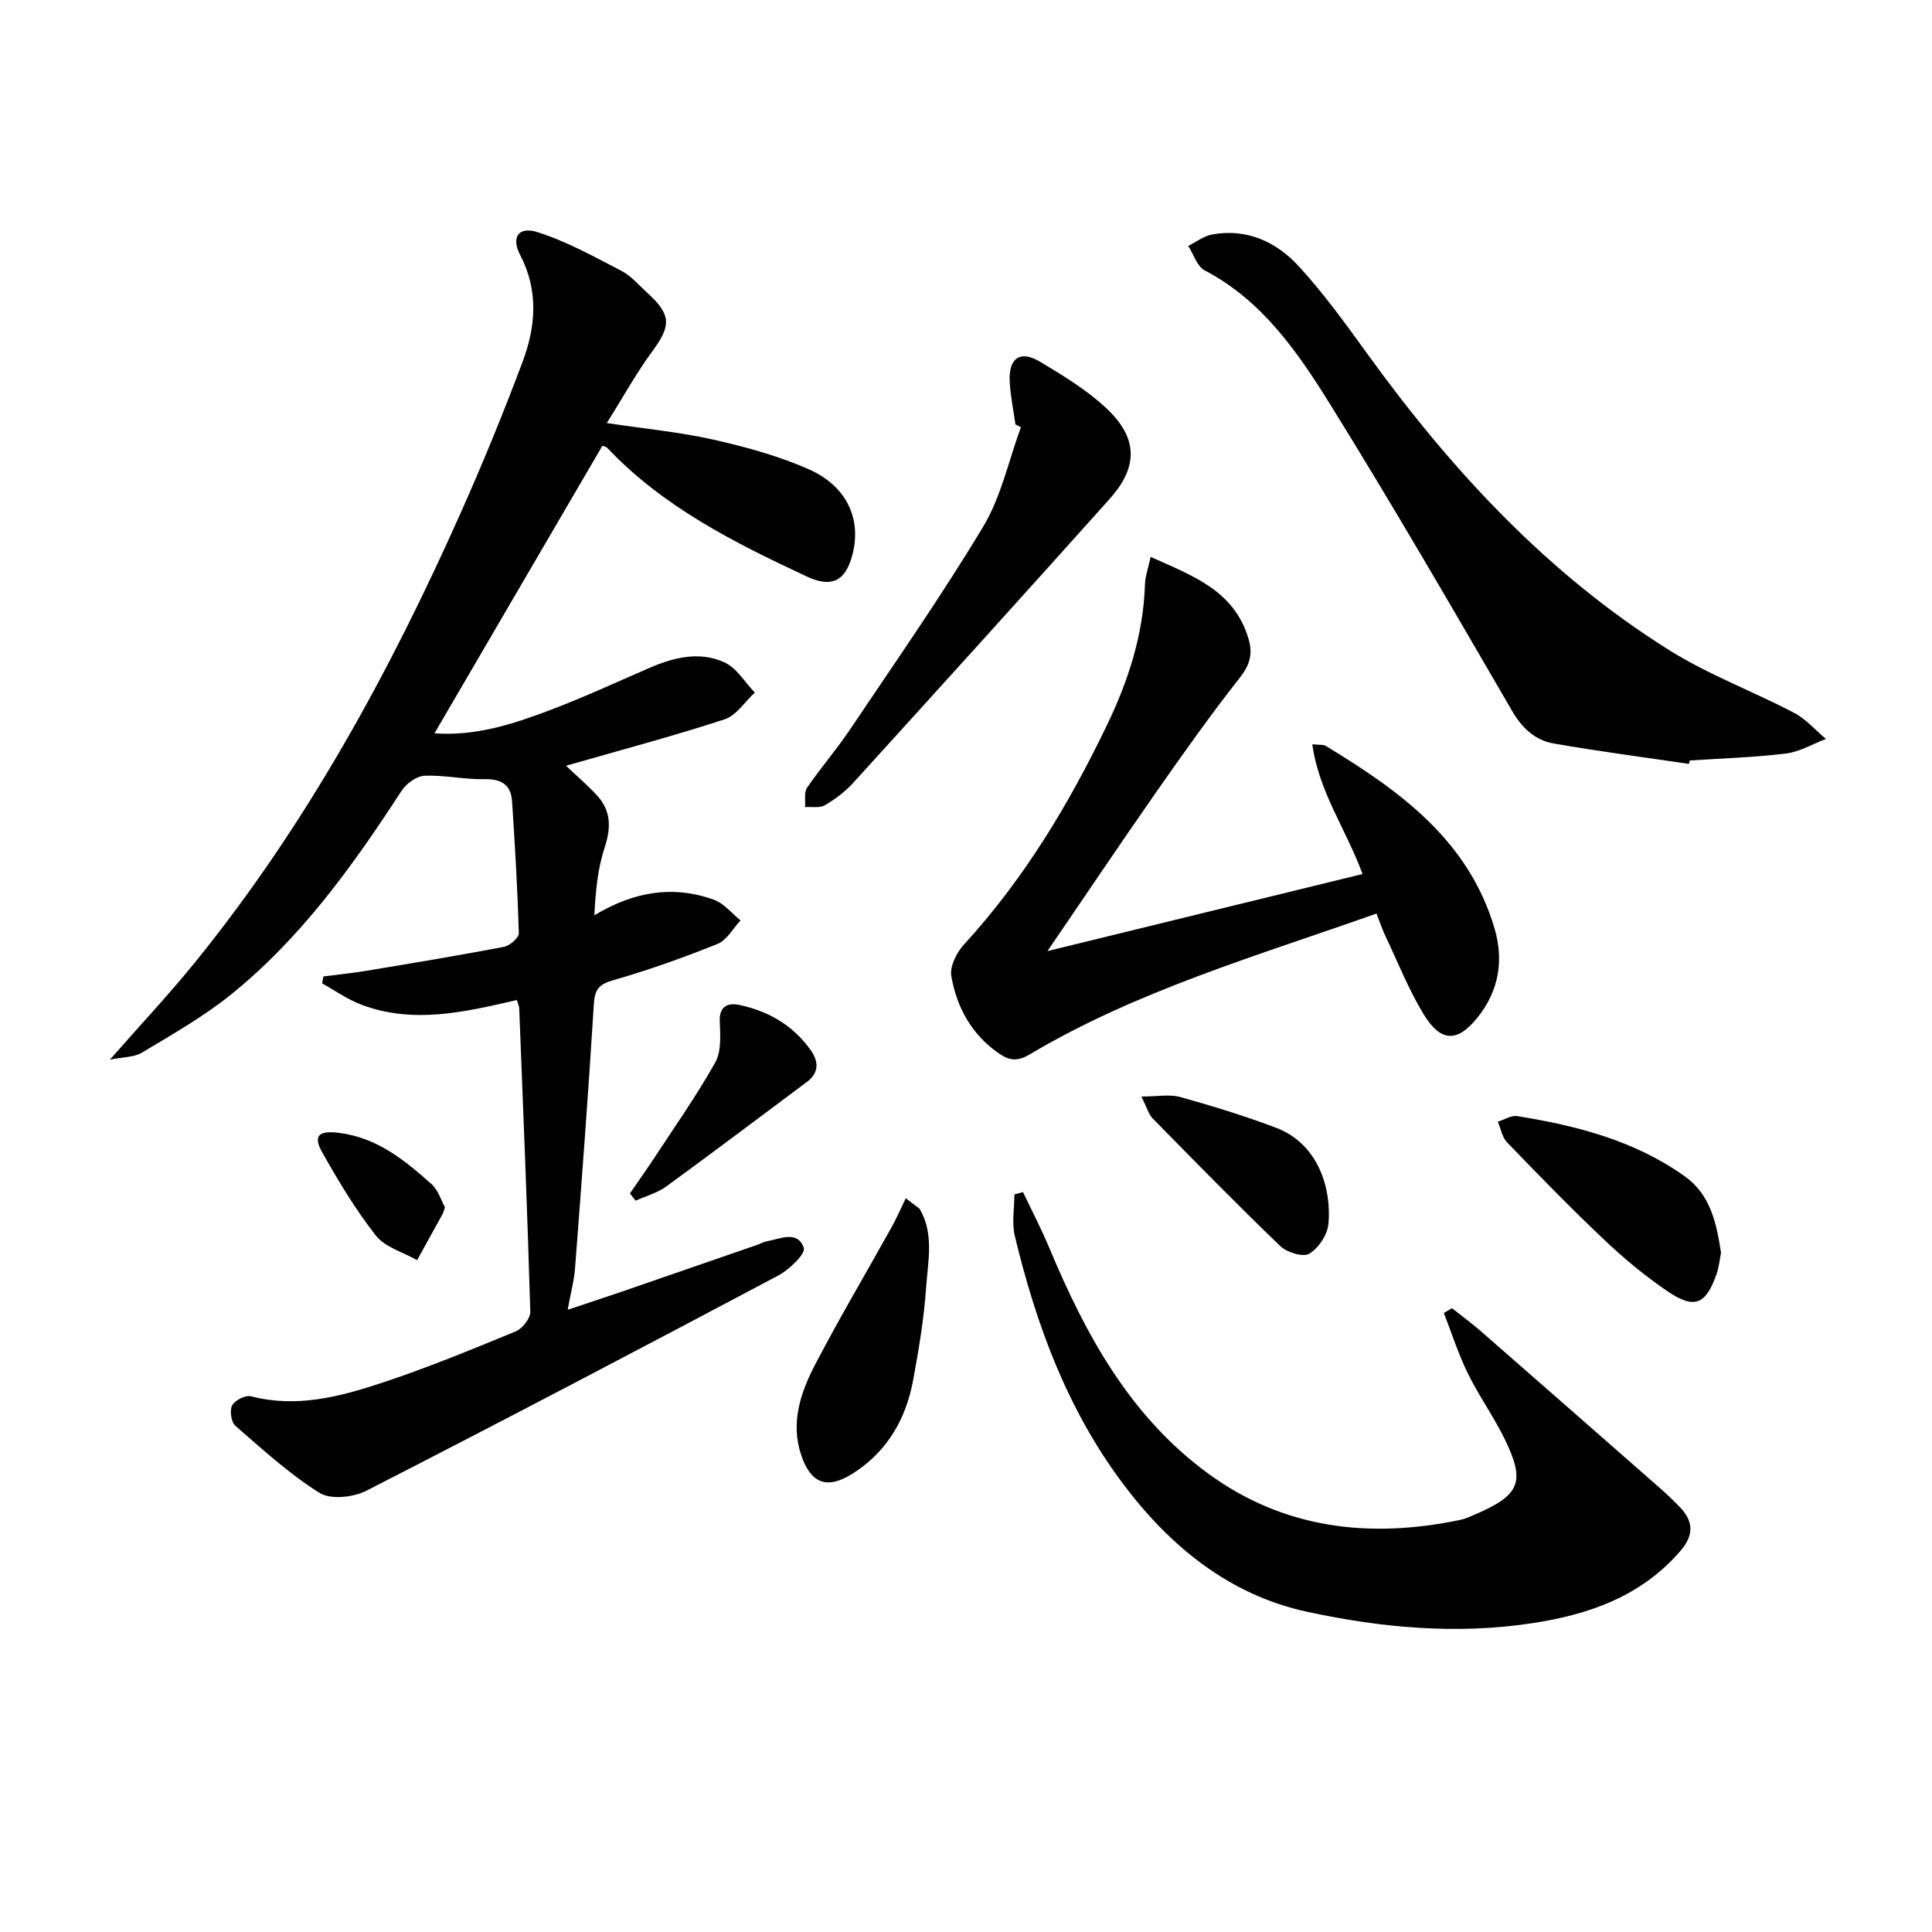
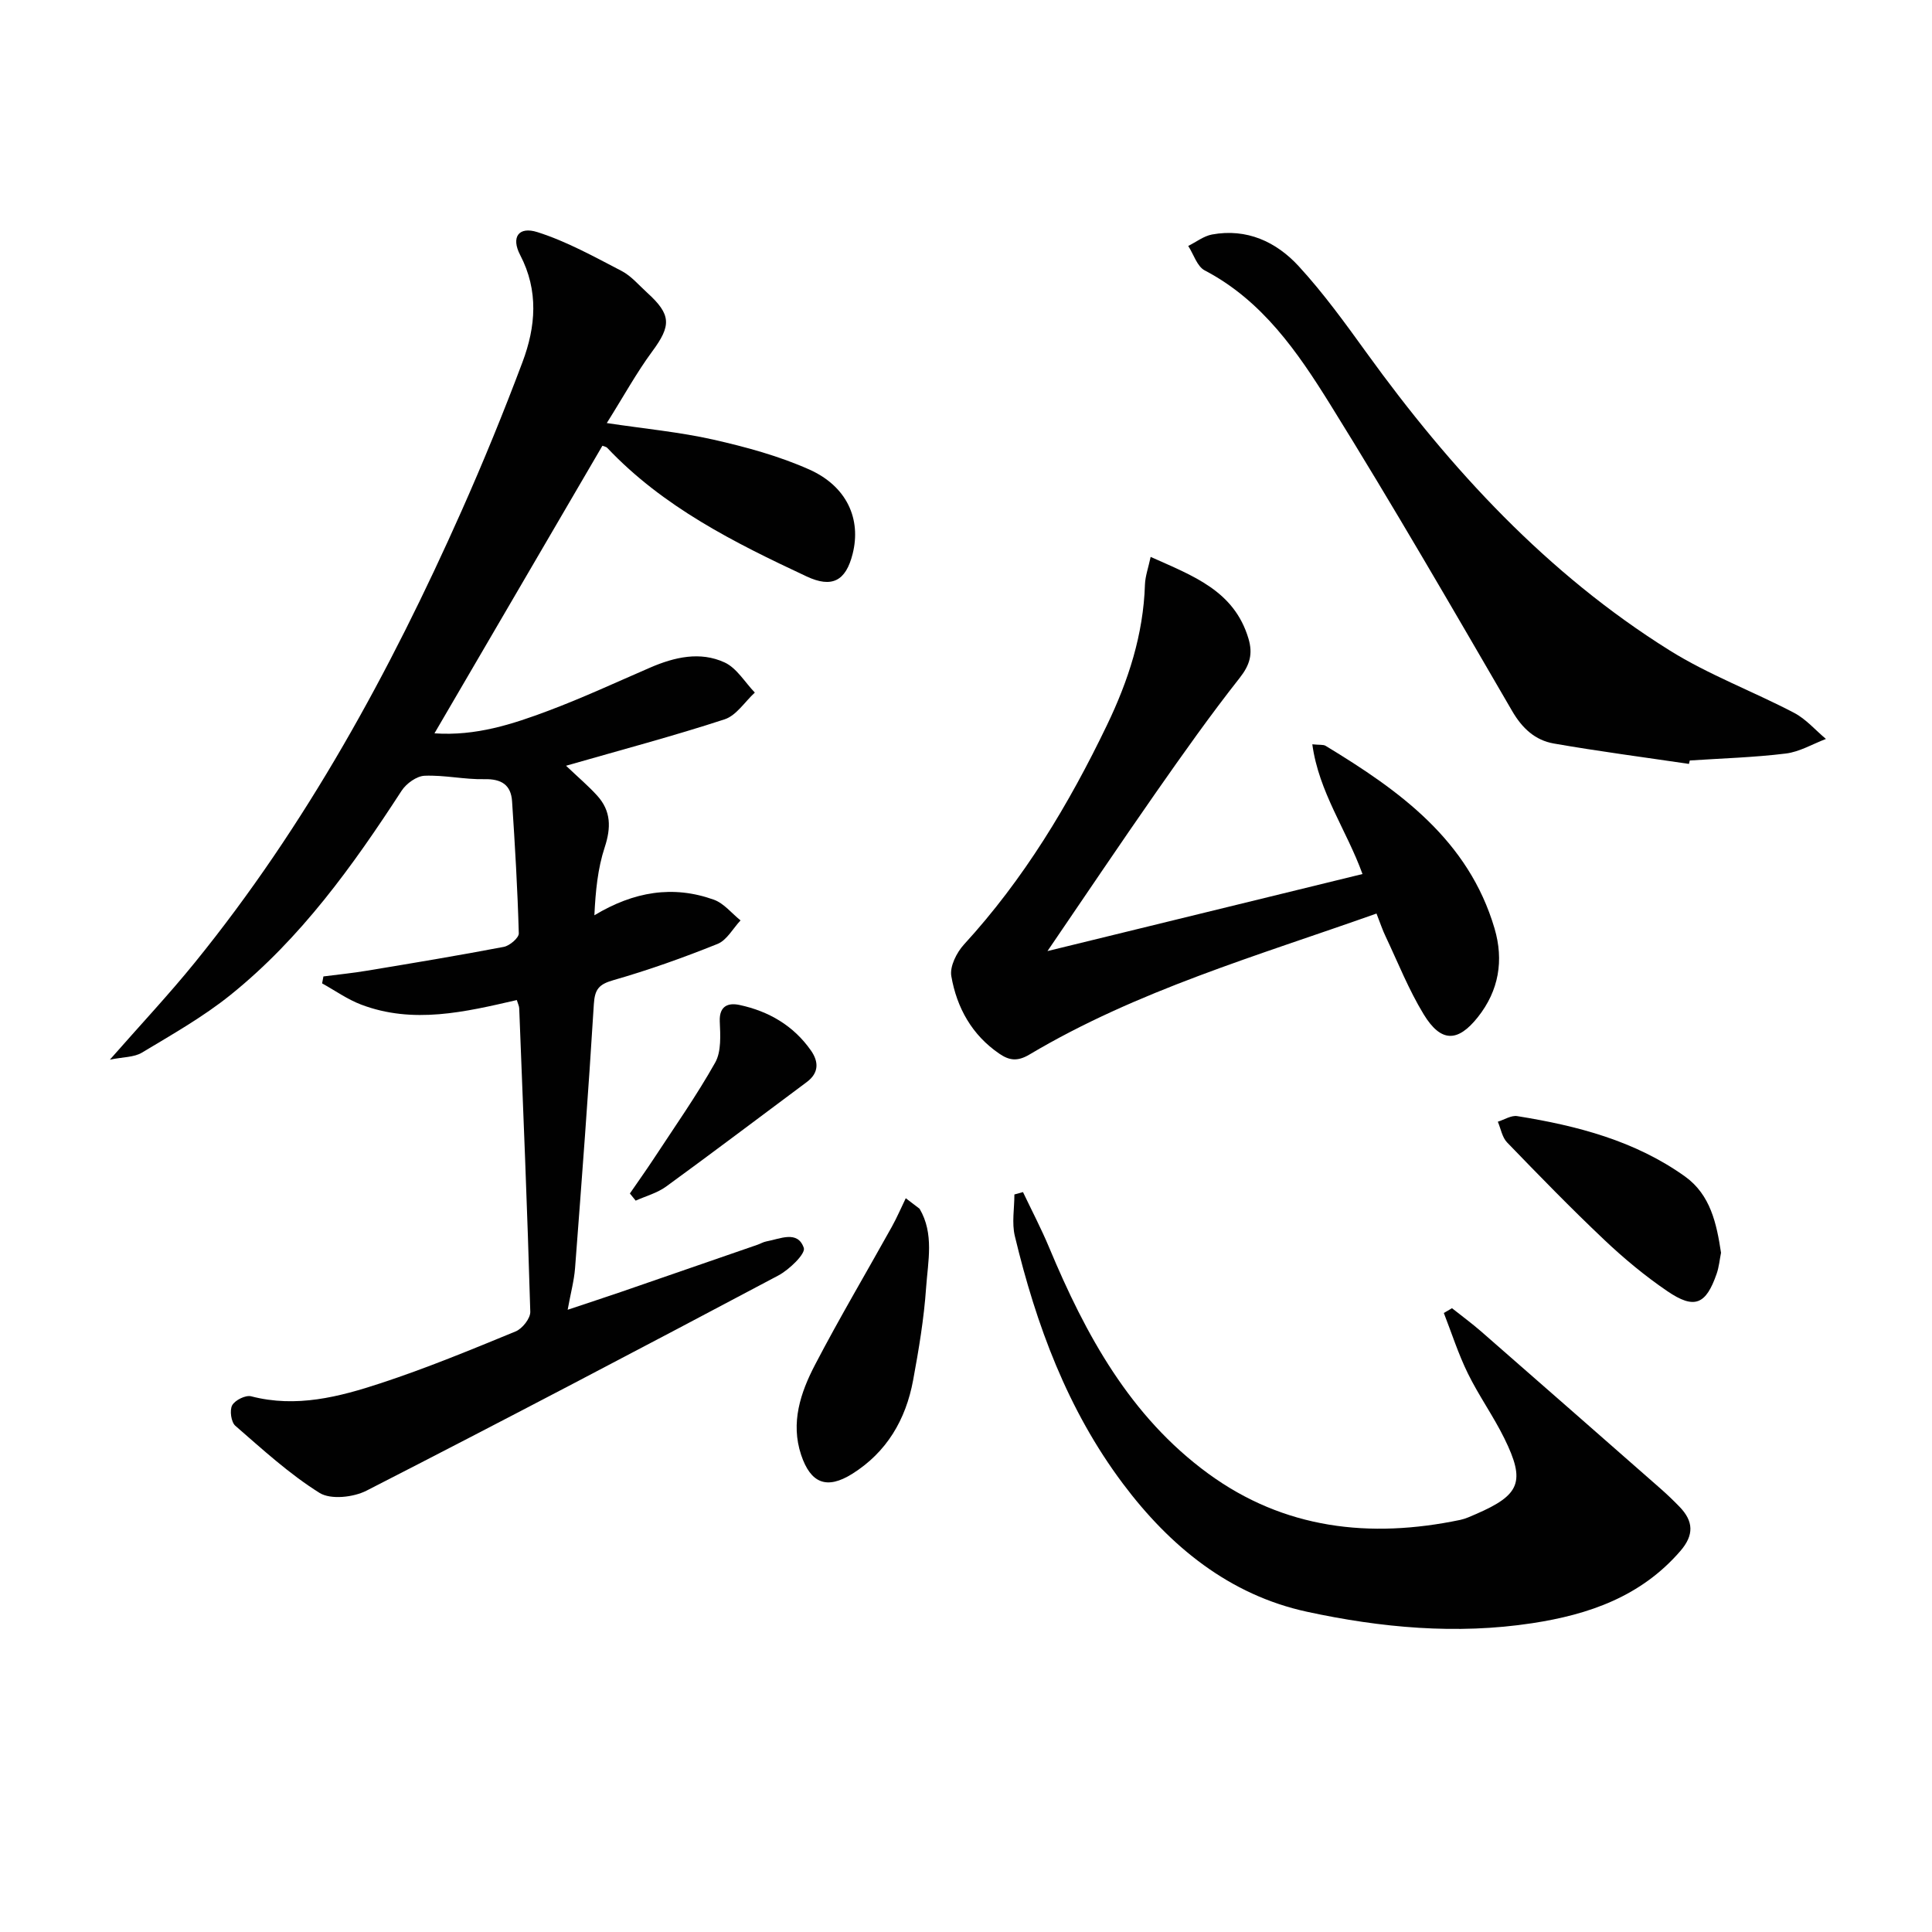
<svg xmlns="http://www.w3.org/2000/svg" enable-background="new 0 0 400 400" viewBox="0 0 400 400">
  <g fill="#010101">
    <path d="m107 207.05c-10.71 2.47-21.47 5.04-32.26.93-2.83-1.08-5.37-2.9-8.05-4.38.09-.48.18-.96.27-1.44 2.99-.39 5.99-.68 8.97-1.18 9.47-1.57 18.94-3.14 28.37-4.94 1.22-.23 3.13-1.86 3.11-2.79-.25-9.12-.79-18.23-1.39-27.33-.22-3.42-2.2-4.68-5.72-4.6-4.12.09-8.28-.88-12.39-.71-1.66.07-3.79 1.61-4.76 3.1-10.1 15.55-20.87 30.57-35.44 42.29-5.66 4.55-12.08 8.18-18.33 11.94-1.63.98-3.9.89-6.63 1.45 6.38-7.27 12.26-13.53 17.65-20.18 23.01-28.38 40.35-60.14 55.14-93.38 4.52-10.16 8.73-20.46 12.64-30.87 2.74-7.3 3.38-14.76-.49-22.17-1.91-3.66-.34-5.98 3.58-4.73 6.05 1.92 11.73 5.08 17.41 8.03 2.01 1.04 3.59 2.95 5.31 4.51 5.03 4.56 5 6.81 1.04 12.17-3.24 4.39-5.88 9.22-9.4 14.82 7.91 1.19 15.09 1.86 22.07 3.43 6.75 1.53 13.56 3.38 19.86 6.19 7.81 3.49 10.78 10.29 8.97 17.46-1.41 5.62-4.27 7.14-9.54 4.67-14.96-7-29.7-14.37-41.28-26.63-.2-.21-.58-.25-.99-.42-11.51 19.7-23.01 39.4-34.77 59.54 8.61.59 16.17-1.9 23.56-4.67 7.15-2.68 14.09-5.91 21.1-8.94 5.04-2.18 10.35-3.41 15.43-1.06 2.5 1.16 4.18 4.1 6.24 6.23-2.07 1.9-3.83 4.75-6.26 5.54-10.52 3.44-21.23 6.28-32.83 9.61 2.56 2.43 4.66 4.2 6.49 6.23 2.84 3.16 2.85 6.6 1.52 10.65-1.45 4.39-1.9 9.11-2.14 14.08 8.17-4.92 16.27-6.26 24.73-3.23 2.09.75 3.7 2.82 5.53 4.29-1.57 1.67-2.83 4.09-4.76 4.87-7.06 2.84-14.27 5.41-21.59 7.51-2.97.85-3.83 1.88-4.02 4.95-1.12 18.23-2.5 36.45-3.89 54.66-.2 2.61-.91 5.17-1.53 8.62 4.06-1.36 7.57-2.5 11.07-3.7 9.41-3.24 18.81-6.49 28.21-9.75.63-.22 1.22-.58 1.86-.7 2.83-.51 6.48-2.37 7.75 1.35.41 1.2-3.02 4.51-5.3 5.72-28.32 15.02-56.7 29.93-85.23 44.53-2.71 1.39-7.42 1.91-9.73.47-6.27-3.92-11.82-9.02-17.44-13.9-.87-.76-1.21-3.21-.65-4.24.59-1.07 2.79-2.16 3.93-1.86 9.34 2.43 18.22.12 26.88-2.73 9.45-3.11 18.68-6.92 27.89-10.71 1.38-.57 3.06-2.7 3.02-4.07-.6-20.93-1.47-41.86-2.29-62.78 0-.47-.25-.92-.5-1.75z" />
    <path d="m284.99 189.14c-24.75 8.78-49.56 15.93-71.87 29.2-2.51 1.49-4.2 1.19-6.2-.17-5.69-3.87-8.83-9.54-9.96-16.07-.35-2 1.1-4.89 2.62-6.55 12.39-13.51 21.69-28.97 29.59-45.39 4.45-9.24 7.55-18.78 7.88-29.13.06-1.73.69-3.44 1.18-5.73 8.78 3.94 17.3 6.98 20.26 16.94.93 3.15.29 5.43-1.84 8.13-6.07 7.7-11.74 15.72-17.36 23.76-7.41 10.61-14.63 21.36-22.42 32.78 22.04-5.39 43.48-10.63 65.22-15.95-3.32-9.16-9.04-16.95-10.39-26.86 1.52.16 2.27.02 2.76.32 15.27 9.26 29.57 19.48 34.97 37.81 1.94 6.59.91 12.86-3.46 18.36-4.16 5.24-7.64 5.28-11.22-.6-3.09-5.07-5.31-10.69-7.86-16.08-.65-1.34-1.11-2.75-1.9-4.77z" />
    <path d="m211.8 246.81c1.82 3.83 3.8 7.6 5.43 11.51 7.53 18.02 16.73 34.93 32.89 46.75 15.74 11.51 33.5 13.51 52.2 9.61 1.13-.24 2.2-.75 3.27-1.21 9.15-3.97 10.28-6.7 5.88-15.65-2.27-4.62-5.31-8.86-7.57-13.48-1.97-4.01-3.34-8.32-4.97-12.5.56-.33 1.12-.66 1.69-.99 2.01 1.6 4.09 3.12 6.03 4.81 12.39 10.82 24.76 21.67 37.12 32.52 1.38 1.21 2.7 2.48 3.97 3.79 2.89 2.99 3.03 5.84.15 9.16-8.13 9.4-18.91 13.15-30.68 14.94-15.69 2.39-31.34.93-46.6-2.37-16.05-3.47-28.38-13.52-38.14-26.55-11.47-15.3-17.95-32.86-22.36-51.24-.65-2.72-.09-5.73-.09-8.61.58-.15 1.18-.32 1.78-.49z" />
    <path d="m349.68 158.16c-9.32-1.38-18.67-2.6-27.96-4.22-3.86-.67-6.55-3.12-8.65-6.74-12.37-21.28-24.69-42.59-37.68-63.49-6.73-10.82-14.03-21.48-25.96-27.72-1.59-.83-2.3-3.34-3.42-5.07 1.64-.81 3.2-2.05 4.93-2.37 7.18-1.32 13.28 1.5 17.92 6.54 5.15 5.6 9.66 11.84 14.13 18.03 17.4 24.08 37.31 45.66 62.66 61.52 8.12 5.08 17.27 8.48 25.79 12.94 2.47 1.29 4.41 3.58 6.6 5.41-2.76 1.05-5.45 2.67-8.3 3.02-6.59.81-13.26 1-19.89 1.44-.06.25-.11.48-.17.71z" />
-     <path d="m210.24 87.89c-.41-2.94-1.03-5.87-1.19-8.83-.27-4.92 2.16-6.64 6.28-4.17 4.81 2.89 9.73 5.87 13.78 9.68 6.52 6.13 6.56 12.11.63 18.73-17.62 19.68-35.36 39.26-53.12 58.81-1.65 1.81-3.71 3.36-5.83 4.6-1.08.63-2.72.29-4.11.39.11-1.35-.25-3.02.41-4 2.8-4.11 6.1-7.89 8.87-12.02 9.34-13.92 18.96-27.68 27.59-42.03 3.73-6.2 5.28-13.7 7.82-20.61-.38-.19-.75-.37-1.13-.55z" />
    <path d="m190.39 250.26c3.05 5.16 1.73 10.89 1.35 16.34-.44 6.42-1.52 12.83-2.69 19.17-1.51 8.14-5.46 14.9-12.63 19.39-5.22 3.26-8.58 1.99-10.56-3.96-2.21-6.64-.12-12.88 2.88-18.63 5.04-9.67 10.61-19.06 15.91-28.59 1.06-1.91 1.92-3.93 2.88-5.9.96.72 1.91 1.45 2.86 2.18z" />
    <path d="m356.32 259.37c-.29 1.44-.42 2.95-.9 4.33-2.22 6.42-4.6 7.45-10.22 3.62-4.64-3.16-9.02-6.8-13.1-10.67-6.88-6.51-13.49-13.31-20.08-20.13-1.02-1.06-1.29-2.83-1.91-4.28 1.34-.42 2.77-1.36 4.02-1.16 12.36 1.98 24.38 5.09 34.75 12.51 5.26 3.79 6.52 9.71 7.44 15.78z" />
-     <path d="m236.31 227.03c3.34 0 5.85-.52 8.05.1 6.68 1.86 13.34 3.9 19.83 6.36 8.89 3.36 11.52 12.83 10.85 19.92-.21 2.24-2.05 5-3.97 6.16-1.28.77-4.63-.26-6-1.58-8.99-8.64-17.71-17.56-26.45-26.46-.83-.86-1.16-2.21-2.31-4.5z" />
    <path d="m130.41 247.1c1.61-2.35 3.27-4.67 4.84-7.05 4.35-6.64 8.94-13.15 12.82-20.05 1.3-2.31 1.07-5.68.95-8.54-.13-3.31 1.87-3.87 4.1-3.39 6.03 1.29 11.17 4.27 14.78 9.43 1.62 2.32 1.68 4.63-.87 6.53-9.7 7.22-19.33 14.51-29.11 21.63-1.84 1.34-4.19 1.97-6.31 2.92-.4-.5-.8-.99-1.2-1.48z" />
-     <path d="m92.12 249.96c-.32.96-.34 1.13-.42 1.27-1.78 3.22-3.56 6.45-5.34 9.67-2.9-1.65-6.62-2.65-8.53-5.08-4.23-5.38-7.8-11.33-11.16-17.32-1.8-3.21-.85-4.5 3.47-3.96 7.97 1 13.61 5.65 19.16 10.58 1.46 1.3 2.09 3.54 2.82 4.84z" />
  </g>
</svg>